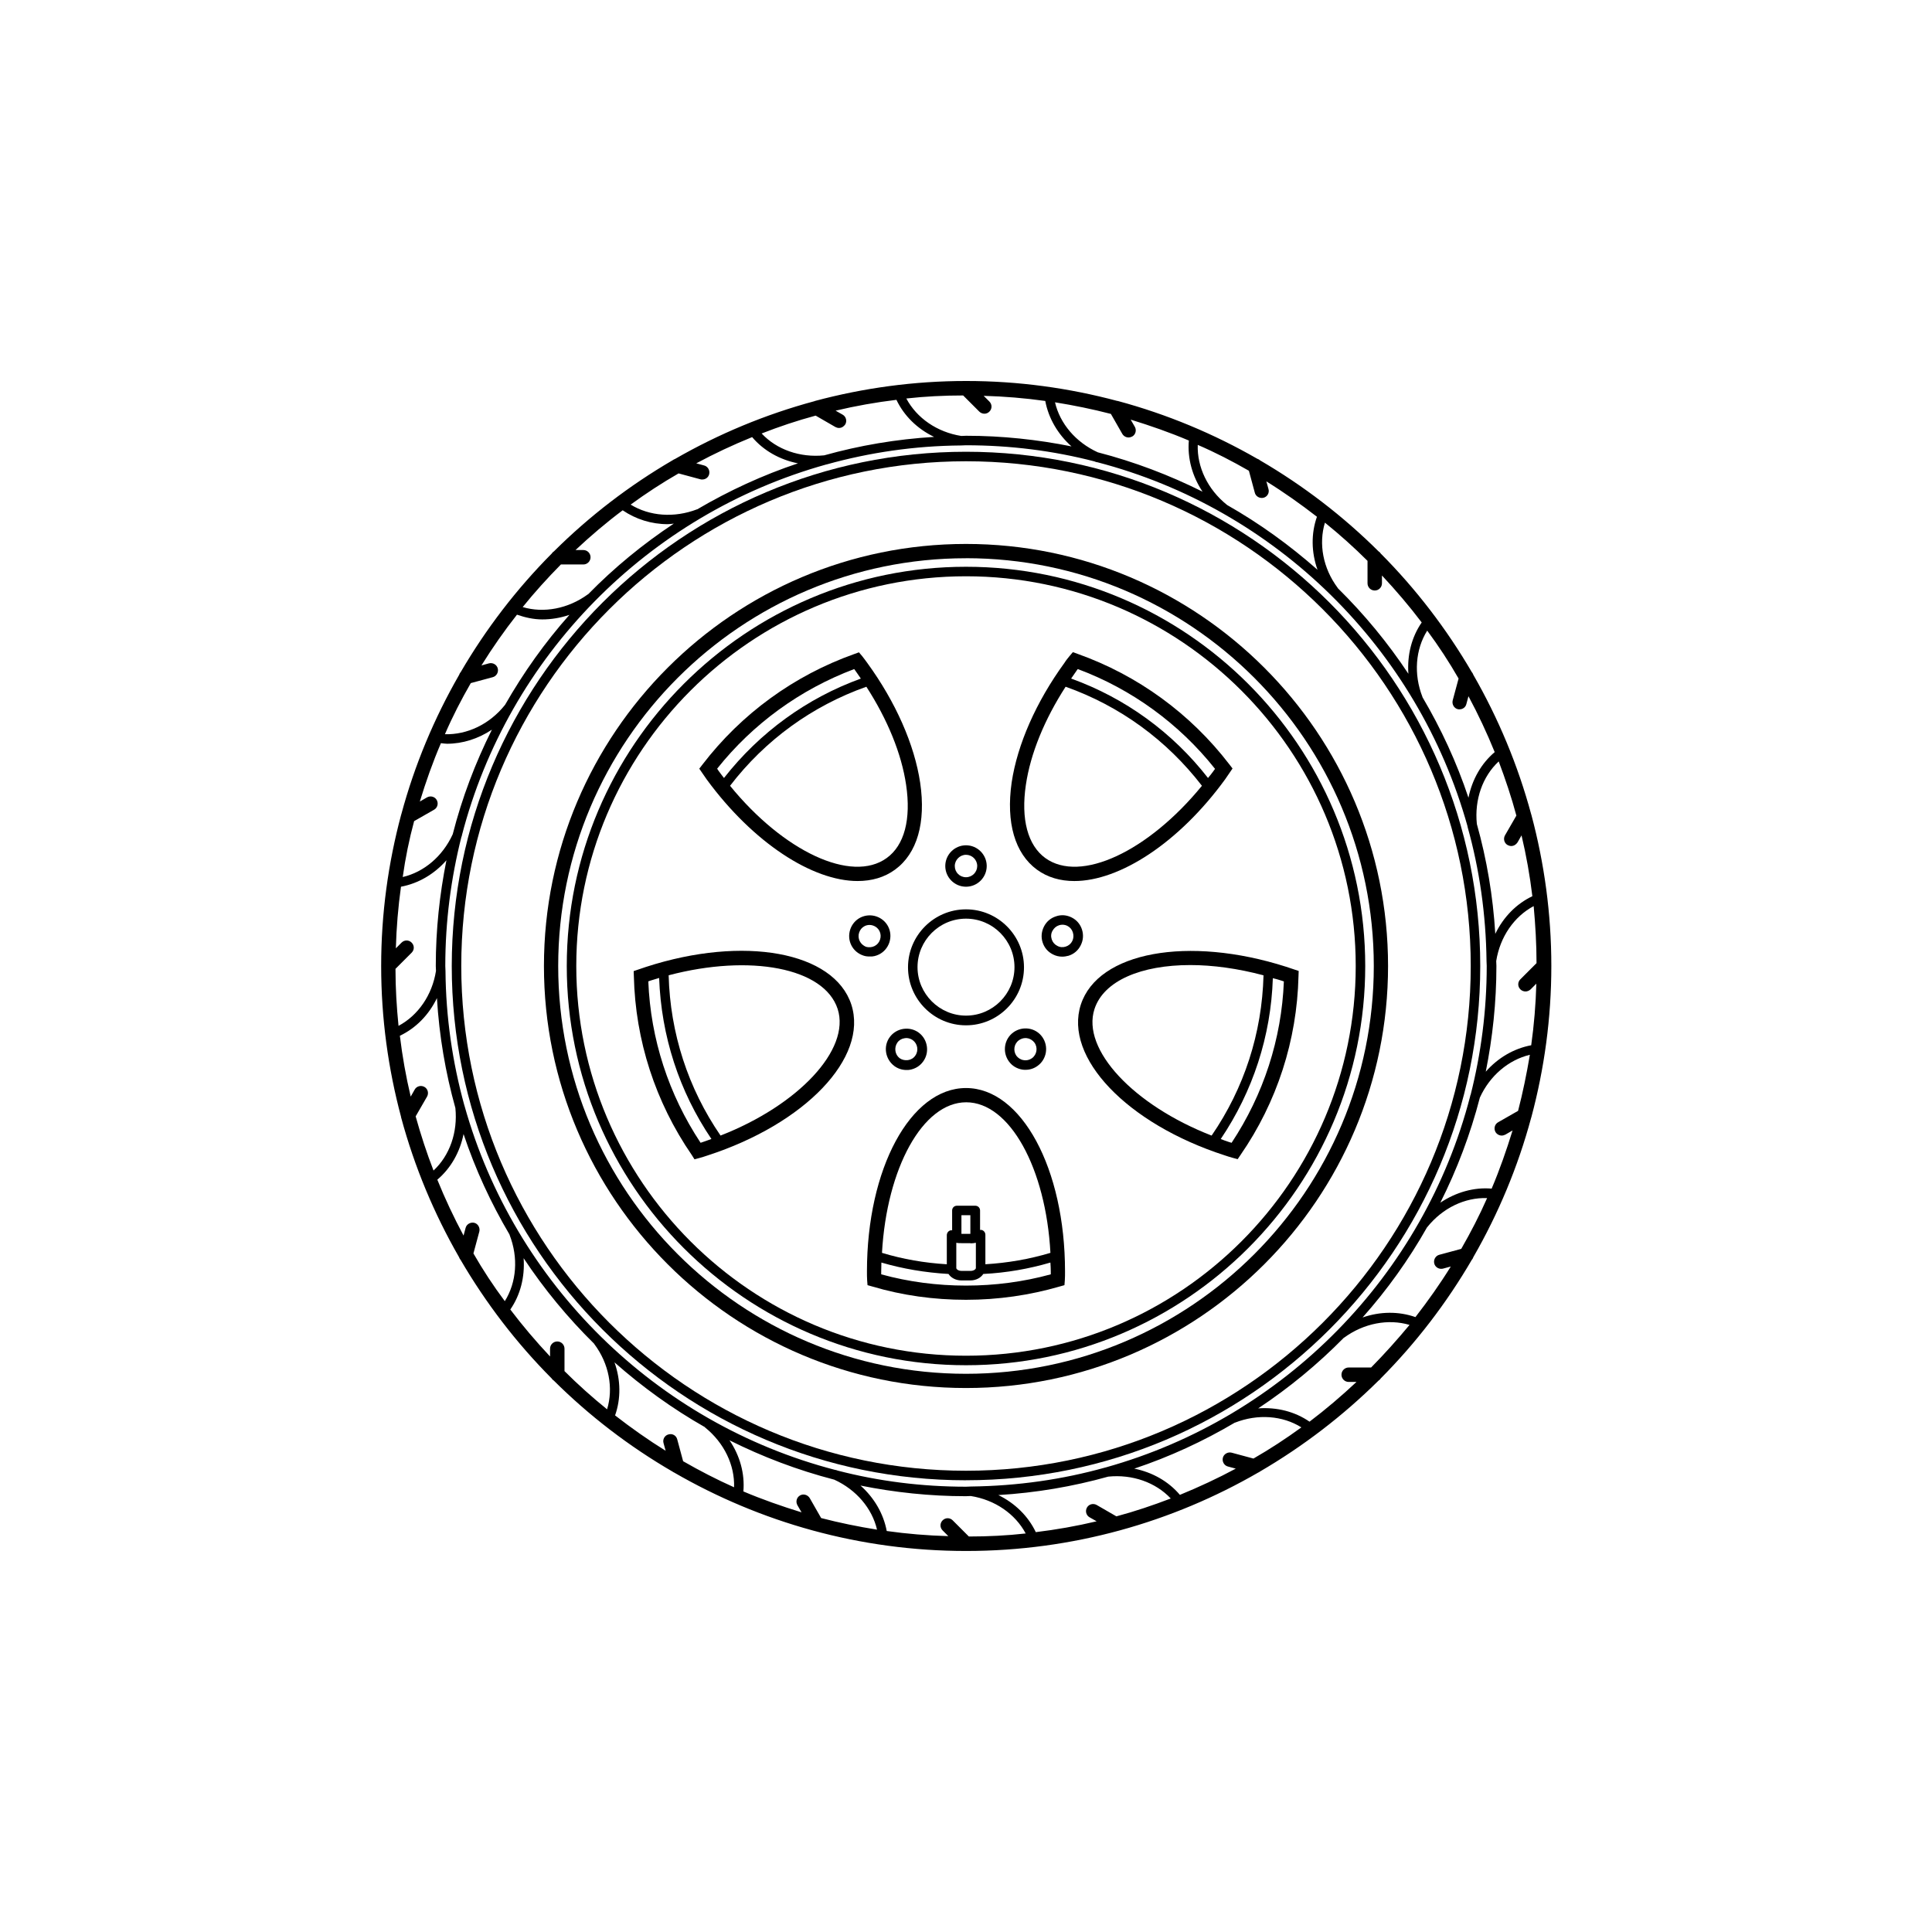
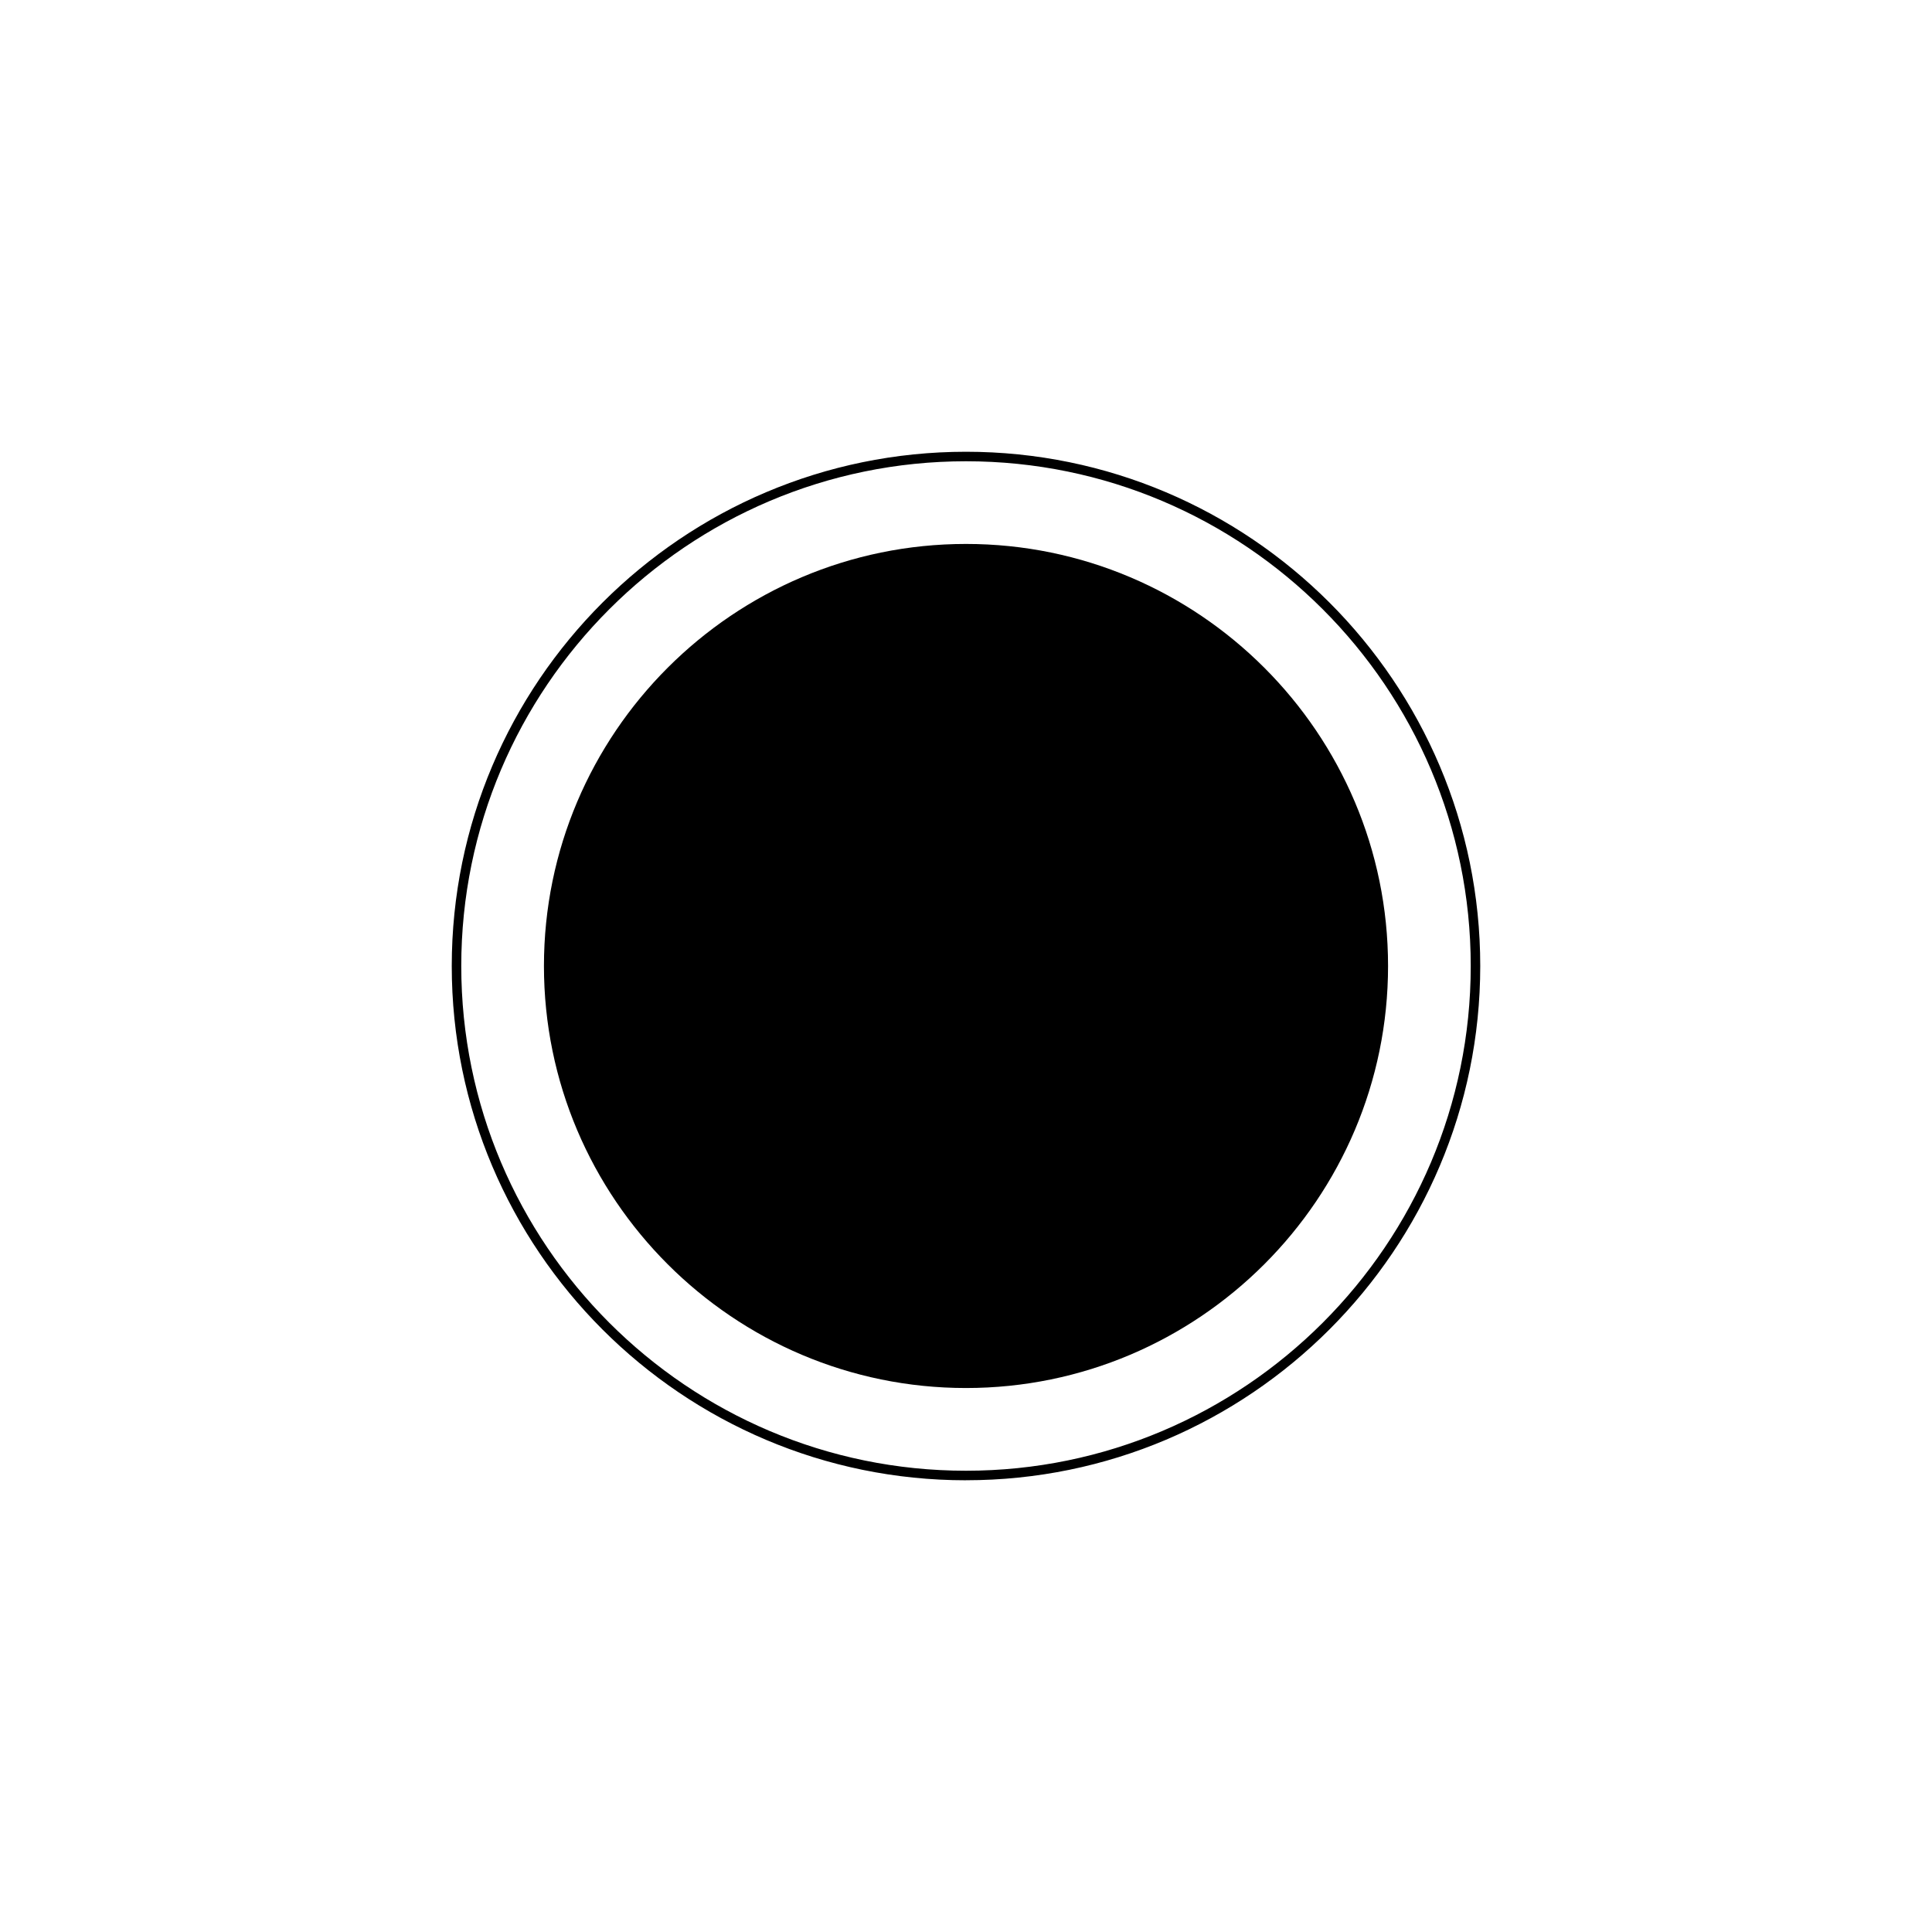
<svg xmlns="http://www.w3.org/2000/svg" fill="#000000" width="800px" height="800px" version="1.1" viewBox="144 144 512 512">
  <g>
    <path d="m400 505.8c58.34 0 105.8-47.457 105.8-105.8 0-58.34-47.457-105.8-105.8-105.8-58.34 0-105.8 47.457-105.8 105.8s47.457 105.8 105.8 105.8zm0-209.08c56.93 0 103.28 46.352 103.28 103.28s-46.352 103.28-103.28 103.28c-56.934 0-103.28-46.352-103.28-103.28 0-56.934 46.348-103.28 103.28-103.28z" />
    <path d="m400 536.28c75.168 0 136.28-61.164 136.28-136.28 0-75.168-61.164-136.28-136.28-136.28-75.121 0.004-136.28 61.117-136.28 136.29s61.113 136.28 136.28 136.28zm0-270.04c73.758 0 133.76 60.004 133.76 133.76s-60.004 133.76-133.76 133.76-133.76-60.004-133.76-133.76 60.004-133.76 133.76-133.76z" />
-     <path d="m400 511.84c61.668 0 111.85-50.18 111.85-111.85-0.004-61.664-50.184-111.84-111.85-111.84-61.668 0-111.85 50.18-111.85 111.85 0 61.664 50.18 111.84 111.85 111.84zm0-219.91c59.602 0 108.07 48.465 108.07 108.07 0 59.602-48.465 108.07-108.07 108.07-59.602 0.004-108.07-48.465-108.07-108.06 0-59.602 48.469-108.07 108.07-108.07z" />
-     <path d="m250.32 440.2c3.527 13.047 8.715 25.441 15.316 36.93 0.102 0.25 0.203 0.504 0.402 0.707 6.699 11.488 14.812 22.066 24.133 31.438 0.152 0.25 0.352 0.453 0.605 0.605 9.371 9.32 19.949 17.434 31.488 24.133 0.102 0.102 0.25 0.152 0.352 0.203 22.824 13.199 49.223 20.809 77.434 20.809 28.164 0 54.613-7.609 77.434-20.809 0.152-0.051 0.25-0.102 0.352-0.203 11.488-6.699 22.066-14.812 31.488-24.133 0.25-0.152 0.453-0.352 0.605-0.605 9.32-9.371 17.434-19.949 24.133-31.438 0.203-0.203 0.301-0.453 0.402-0.707 6.602-11.488 11.789-23.832 15.316-36.93 0-0.051 0.051-0.102 0.051-0.152 3.426-12.797 5.289-26.199 5.289-40.055 0-13.855-1.863-27.258-5.289-40.055 0-0.051-0.051-0.102-0.051-0.152-3.527-13.047-8.715-25.441-15.316-36.93-0.102-0.25-0.203-0.504-0.402-0.707-6.699-11.488-14.812-22.066-24.133-31.438-0.152-0.25-0.352-0.453-0.605-0.605-9.371-9.32-19.949-17.434-31.438-24.133-0.203-0.203-0.453-0.301-0.707-0.402-11.488-6.602-23.879-11.789-36.98-15.316h-0.102c-12.797-3.426-26.199-5.289-40.055-5.289-13.855 0-27.258 1.863-40.055 5.289-0.051 0-0.051 0-0.102 0.051-13.098 3.527-25.492 8.715-36.98 15.316-0.25 0.102-0.453 0.203-0.656 0.352-11.488 6.699-22.066 14.812-31.438 24.133-0.25 0.152-0.453 0.352-0.605 0.605-9.32 9.371-17.434 19.949-24.133 31.438-0.203 0.203-0.301 0.453-0.402 0.707-6.602 11.488-11.789 23.832-15.316 36.93 0 0.051-0.051 0.102-0.051 0.152-3.426 12.797-5.289 26.199-5.289 40.055 0 13.855 1.863 27.258 5.289 40.055-0.035 0.051-0.035 0.102 0.016 0.152zm19.145 35.973 1.562-5.793c0.25-1.008-0.352-2.066-1.309-2.316-1.008-0.25-2.066 0.352-2.316 1.309l-0.555 2.066c-2.57-4.785-4.887-9.723-6.953-14.812 3.578-3.023 5.996-7.305 6.953-12.09 3.125 9.371 7.254 18.289 12.191 26.652v0.051c2.367 6.047 1.863 12.594-1.258 17.582-3.027-4.035-5.797-8.266-8.316-12.648zm-7.406-74.867c0-0.453-0.051-0.855-0.051-1.309 0-11.84 1.512-23.277 4.281-34.258 0.051-0.051 0.051-0.102 0.102-0.152v-0.152c12.293-47.559 49.375-85.195 96.582-98.344h0.051c11.387-3.176 23.328-4.938 35.621-5.039h0.051c0.453 0 0.855-0.051 1.309-0.051 11.738 0 23.176 1.461 34.059 4.281 0.051 0 0.051 0.051 0.102 0.051l0.301 0.102c0.102 0.051 0.203 0.051 0.301 0.051 47.41 12.344 84.992 49.375 98.141 96.48v0.102c3.176 11.336 4.887 23.277 5.039 35.57v0.051c0 0.453 0.051 0.855 0.051 1.309 0 11.789-1.512 23.277-4.281 34.207-0.051 0.051-0.051 0.102-0.102 0.152v0.152c-12.293 47.508-49.324 85.145-96.48 98.344l-0.203 0.051c-11.336 3.176-23.277 4.887-35.57 5.039h-0.051c-0.453 0-0.855 0.051-1.309 0.051-11.738 0-23.176-1.461-34.059-4.281-0.051 0-0.051-0.051-0.102-0.051l-0.352-0.102h-0.102c-47.508-12.344-85.094-49.375-98.293-96.531l-0.051-0.152c-3.121-11.336-4.883-23.227-4.984-35.57zm42.824 116.18c-3.93-3.176-7.707-6.551-11.285-10.125v-5.945c0-1.059-0.855-1.914-1.914-1.914-1.059 0-1.914 0.855-1.914 1.914v2.066c-3.727-3.981-7.254-8.113-10.531-12.445 2.672-3.879 3.879-8.613 3.527-13.602 5.441 8.211 11.688 15.77 18.691 22.672 0 0.051 0 0.051 0.051 0.102 3.879 5.184 5.09 11.633 3.375 17.277zm20.152 13.754-1.562-5.793c-0.25-1.008-1.258-1.613-2.316-1.309-1.008 0.25-1.613 1.309-1.309 2.316l0.555 2.016c-4.637-2.871-9.117-6.047-13.402-9.371 1.562-4.434 1.512-9.371-0.152-14.055 7.356 6.5 15.367 12.293 23.98 17.18v0.051c5.09 4.082 7.91 10.027 7.707 15.871-4.633-2.07-9.117-4.387-13.5-6.906zm36.578 15.062-3.023-5.289c-0.555-0.906-1.715-1.211-2.57-0.707-0.906 0.504-1.211 1.664-0.707 2.57l1.109 1.914c-5.238-1.613-10.43-3.426-15.418-5.543 0.402-4.684-0.906-9.473-3.68-13.551 8.766 4.383 18.035 7.91 27.762 10.43 5.844 2.672 10.027 7.609 11.336 13.25-5.035-0.809-9.973-1.816-14.809-3.074zm39.145 4.887-4.281-4.281c-0.754-0.754-1.914-0.754-2.672 0-0.754 0.754-0.754 1.914 0 2.672l1.512 1.512c-5.492-0.152-10.984-0.605-16.324-1.359-0.855-4.586-3.324-8.816-6.953-12.043 9.02 1.812 18.391 2.82 27.91 2.82 0.453 0 0.855-0.051 1.309-0.051 6.398 1.008 11.789 4.734 14.559 9.926-4.934 0.555-9.969 0.805-15.059 0.805zm39.098-5.34-5.238-3.023c-0.906-0.504-2.066-0.203-2.57 0.707-0.504 0.906-0.203 2.066 0.707 2.57l1.863 1.059c-5.289 1.258-10.68 2.215-16.121 2.871-2.016-4.231-5.492-7.656-9.926-9.824 10.027-0.605 19.75-2.266 29.121-4.887 6.398-0.656 12.543 1.512 16.574 5.793-4.738 1.812-9.523 3.426-14.41 4.734zm36.324-15.316-5.793-1.562c-1.008-0.25-2.066 0.352-2.316 1.359-0.25 1.008 0.352 2.066 1.359 2.316l2.066 0.555c-4.785 2.57-9.773 4.887-14.812 6.953-3.023-3.578-7.305-5.996-12.09-6.953 9.371-3.125 18.289-7.254 26.652-12.191h0.051c6.047-2.367 12.594-1.863 17.582 1.258-4.086 2.977-8.316 5.746-12.699 8.266zm31.184-24.133h-5.945c-1.059 0-1.914 0.855-1.914 1.914s0.855 1.914 1.914 1.914h2.066c-3.981 3.727-8.113 7.254-12.445 10.531-3.879-2.672-8.613-3.879-13.602-3.527 8.211-5.441 15.77-11.688 22.672-18.691 0.051-0.051 0.051 0 0.102-0.051 5.238-3.828 11.688-5.039 17.332-3.375-3.227 3.879-6.602 7.66-10.18 11.285zm23.883-31.438-5.793 1.562c-1.008 0.25-1.613 1.309-1.359 2.316 0.203 0.855 1.008 1.41 1.812 1.41 0.152 0 0.301 0 0.504-0.051l2.066-0.555c-2.871 4.637-6.047 9.117-9.371 13.402-4.434-1.562-9.371-1.512-14.008 0.102 6.5-7.305 12.242-15.316 17.078-23.879 0 0 0.051-0.051 0.051-0.051 4.082-5.09 9.977-7.91 15.871-7.707-2.016 4.582-4.332 9.066-6.852 13.449zm15.062-36.574-5.289 3.023c-0.906 0.504-1.211 1.664-0.707 2.57 0.352 0.605 1.008 0.957 1.664 0.957 0.301 0 0.656-0.102 0.957-0.25l1.914-1.109c-1.613 5.238-3.426 10.43-5.543 15.418-4.684-0.402-9.473 0.957-13.602 3.727 4.434-8.816 7.961-18.137 10.48-27.859 2.672-5.844 7.609-9.977 13.25-11.336-0.859 5.082-1.867 10.02-3.125 14.859zm4.887-39.148-4.281 4.281c-0.754 0.754-0.754 1.914 0 2.672 0.352 0.352 0.855 0.555 1.359 0.555 0.504 0 0.957-0.203 1.359-0.555l1.512-1.512c-0.152 5.492-0.605 10.934-1.359 16.324-4.586 0.855-8.816 3.324-12.043 7.004 1.812-9.07 2.82-18.391 2.82-28.012 0-0.453-0.051-0.855-0.051-1.309 1.008-6.398 4.734-11.789 9.926-14.559 0.457 4.984 0.758 10.023 0.758 15.109zm-5.34-39.094-3.023 5.238c-0.504 0.906-0.203 2.066 0.707 2.57 0.301 0.152 0.605 0.25 0.957 0.25 0.656 0 1.258-0.352 1.664-0.957l1.059-1.863c1.258 5.289 2.215 10.68 2.871 16.121-4.231 2.016-7.656 5.492-9.824 9.977-0.605-10.027-2.266-19.75-4.887-29.121-0.656-6.449 1.512-12.594 5.793-16.574 1.762 4.684 3.375 9.473 4.684 14.359zm-15.316-36.324-1.562 5.793c-0.25 1.008 0.352 2.066 1.309 2.316 0.152 0.051 0.352 0.051 0.504 0.051 0.855 0 1.613-0.555 1.812-1.41l0.555-2.066c2.57 4.785 4.887 9.723 6.953 14.812-3.578 3.023-5.996 7.305-6.953 12.09-3.125-9.371-7.254-18.289-12.191-26.652v-0.051c-2.367-6.047-1.863-12.594 1.258-17.582 3.027 4.082 5.797 8.312 8.316 12.699zm-35.418-41.312c3.93 3.176 7.707 6.551 11.285 10.125v5.945c0 1.059 0.855 1.914 1.914 1.914s1.914-0.855 1.914-1.914v-2.066c3.727 3.981 7.254 8.113 10.531 12.445-2.672 3.879-3.879 8.613-3.527 13.602-5.441-8.211-11.688-15.77-18.691-22.672-0.051-0.051 0-0.051-0.051-0.102-3.879-5.188-5.086-11.637-3.375-17.277zm-20.152-13.754 1.562 5.793c0.203 0.855 1.008 1.41 1.812 1.41 0.152 0 0.301 0 0.504-0.051 1.008-0.25 1.613-1.309 1.309-2.316l-0.555-2.016c4.637 2.871 9.117 6.047 13.402 9.371-1.562 4.434-1.512 9.371 0.152 14.055-7.356-6.5-15.367-12.293-23.98-17.18 0 0 0-0.051-0.051-0.051-5.09-4.082-7.91-10.027-7.707-15.871 4.684 2.016 9.168 4.336 13.551 6.856zm-36.574-15.066 3.023 5.289c0.352 0.605 1.008 0.957 1.664 0.957 0.301 0 0.656-0.102 0.957-0.25 0.906-0.504 1.211-1.664 0.707-2.57l-1.109-1.914c5.238 1.613 10.43 3.426 15.418 5.543-0.402 4.684 0.906 9.473 3.629 13.551-8.766-4.383-18.035-7.91-27.762-10.43-5.844-2.672-10.027-7.609-11.336-13.25 5.031 0.809 9.969 1.816 14.809 3.074zm-39.148-4.887 4.281 4.281c0.352 0.352 0.855 0.555 1.359 0.555 0.504 0 0.957-0.203 1.309-0.555 0.754-0.754 0.754-1.914 0-2.672l-1.512-1.512c5.492 0.152 10.934 0.605 16.324 1.359 0.855 4.586 3.324 8.816 6.953 12.043-9.02-1.812-18.391-2.82-27.91-2.82-0.453 0-0.855 0.051-1.309 0.051-6.398-1.008-11.789-4.734-14.559-9.926 4.938-0.551 9.977-0.805 15.062-0.805zm-39.094 5.34 5.238 3.023c0.301 0.152 0.605 0.25 0.957 0.25 0.656 0 1.258-0.352 1.664-0.957 0.504-0.906 0.203-2.066-0.707-2.57l-1.863-1.059c5.289-1.258 10.68-2.215 16.121-2.871 2.016 4.231 5.492 7.656 9.977 9.824-10.027 0.605-19.75 2.266-29.121 4.887-6.398 0.656-12.594-1.512-16.574-5.793 4.633-1.812 9.422-3.422 14.309-4.734zm-36.324 15.316 5.793 1.562c0.152 0.051 0.301 0.051 0.504 0.051 0.855 0 1.613-0.555 1.812-1.41 0.25-1.008-0.352-2.066-1.359-2.316l-2.066-0.555c4.785-2.57 9.723-4.887 14.812-6.953 3.023 3.578 7.305 5.996 12.141 6.953-9.371 3.125-18.289 7.254-26.703 12.191h-0.051c-6.047 2.316-12.594 1.812-17.582-1.258 4.082-2.977 8.312-5.746 12.699-8.266zm-31.188 24.133h5.945c1.059 0 1.914-0.855 1.914-1.914 0-1.059-0.855-1.914-1.914-1.914h-2.066c3.981-3.727 8.113-7.254 12.496-10.531 3.477 2.367 7.609 3.68 11.941 3.68 0.555 0 1.109-0.102 1.613-0.152-8.211 5.441-15.82 11.688-22.672 18.691-0.051 0.051-0.051 0-0.102 0.051-5.238 3.828-11.688 5.039-17.281 3.375 3.172-3.93 6.547-7.656 10.125-11.285zm-23.879 31.438 5.793-1.562c1.008-0.25 1.613-1.309 1.359-2.316-0.25-1.008-1.309-1.613-2.316-1.359l-2.016 0.555c2.922-4.684 6.047-9.168 9.422-13.453 2.168 0.754 4.434 1.258 6.699 1.258 2.418 0 4.836-0.402 7.203-1.211-6.5 7.305-12.191 15.316-17.078 23.879 0 0-0.051 0-0.051 0.051-4.082 5.09-9.977 7.859-15.871 7.707 2.016-4.68 4.336-9.164 6.856-13.547zm-15.016 36.578 5.289-3.023c0.906-0.504 1.211-1.664 0.707-2.57-0.504-0.906-1.664-1.211-2.57-0.707l-1.914 1.109c1.613-5.289 3.426-10.43 5.594-15.469 0.555 0.051 1.059 0.152 1.613 0.152 4.133 0 8.262-1.309 11.891-3.727-4.383 8.766-7.91 18.035-10.379 27.711-2.672 5.844-7.609 10.027-13.25 11.336 0.703-5.039 1.711-9.977 3.019-14.812zm-4.938 39.145 4.281-4.281c0.754-0.754 0.754-1.914 0-2.672-0.754-0.754-1.914-0.754-2.672 0l-1.512 1.512c0.152-5.492 0.605-10.934 1.359-16.324 4.586-0.855 8.816-3.324 12.043-7.004-1.812 9.07-2.82 18.391-2.82 28.012 0 0.453 0.051 0.855 0.051 1.309-1.008 6.398-4.734 11.789-9.926 14.559-0.5-4.984-0.805-10.02-0.805-15.109zm10.984 7.758c0.605 10.027 2.266 19.75 4.887 29.121 0.656 6.449-1.512 12.594-5.793 16.574-1.812-4.684-3.375-9.473-4.734-14.359l3.023-5.238c0.504-0.906 0.203-2.066-0.707-2.57-0.906-0.504-2.066-0.203-2.57 0.707l-1.059 1.863c-1.258-5.289-2.215-10.68-2.871-16.121 4.231-2.016 7.656-5.492 9.824-9.977z" />
-     <path d="m400 415.72c8.465 0 15.367-6.902 15.367-15.367 0-8.465-6.902-15.367-15.367-15.367s-15.367 6.902-15.367 15.367c0 8.465 6.902 15.367 15.367 15.367zm0-28.266c7.106 0 12.848 5.793 12.848 12.848 0 7.106-5.793 12.848-12.848 12.848s-12.848-5.793-12.848-12.848c0-7.055 5.742-12.848 12.848-12.848z" />
+     <path d="m400 511.84c61.668 0 111.85-50.18 111.85-111.85-0.004-61.664-50.184-111.84-111.85-111.84-61.668 0-111.85 50.18-111.85 111.85 0 61.664 50.18 111.84 111.85 111.84zm0-219.91z" />
    <path d="m418.79 374.46c2.82 2.066 6.195 3.023 9.926 3.023 11.992 0 27.66-10.078 39.953-26.953l1.965-2.871-0.855-1.109c-10.328-13.453-24.234-23.578-40.203-29.27l-1.258-0.453-0.855 1.008c-0.453 0.555-0.957 1.16-1.359 1.812-7.508 10.328-12.496 21.613-14.008 31.738-1.516 10.629 0.852 18.789 6.695 23.074zm10.43-52.598c0.152-0.203 0.25-0.402 0.402-0.555 14.309 5.34 26.852 14.461 36.375 26.449l-0.402 0.555c-0.453 0.656-0.957 1.258-1.461 1.863-9.473-12.141-21.914-21.16-36.273-26.348 0.453-0.656 0.906-1.312 1.359-1.965zm-13.352 30.125c1.211-8.262 4.938-17.332 10.531-25.996 14.359 5.09 26.754 14.105 36.125 26.25-14.207 17.383-32.195 25.895-41.516 19.145-4.637-3.375-6.5-10.277-5.141-19.398z" />
    <path d="m371.28 377.48c3.727 0 7.106-0.957 9.926-3.023 5.844-4.281 8.211-12.445 6.648-23.023-1.512-10.125-6.5-21.41-14.008-31.738-0.453-0.605-0.906-1.258-1.359-1.812l-0.855-1.008-1.258 0.453c-15.973 5.691-29.875 15.82-40.203 29.27l-0.855 1.109 2.016 2.922c12.289 16.727 27.957 26.852 39.949 26.852zm2.316-51.488c5.594 8.664 9.32 17.734 10.531 25.996 1.359 9.117-0.453 16.02-5.141 19.398-9.32 6.75-27.355-1.762-41.516-19.145 9.324-12.145 21.77-21.16 36.125-26.25zm-3.223-4.684c0.152 0.203 0.25 0.352 0.402 0.555 0.453 0.656 0.906 1.309 1.359 1.965-14.309 5.188-26.801 14.258-36.273 26.348-0.453-0.605-0.957-1.211-1.41-1.863l-0.402-0.605c9.469-11.891 22.016-21.008 36.324-26.398z" />
-     <path d="m400 432.34c-14.711 0-26.25 21.363-26.25 48.617 0 0.754 0 1.562 0.051 2.316l0.102 1.309 1.258 0.352c7.961 2.367 16.324 3.527 24.836 3.527 8.516 0 16.879-1.211 24.836-3.527l1.258-0.352 0.102-1.309c0.051-0.754 0.051-1.562 0.051-2.316 0.004-27.258-11.531-48.617-26.242-48.617zm22.469 48.617v0.754c-14.461 3.981-30.48 3.981-44.941 0v-0.754c0-0.805 0.051-1.562 0.051-2.367 5.691 1.664 11.688 2.672 17.785 3.023 0.656 1.008 1.914 1.715 3.426 1.715h2.367c1.512 0 2.769-0.707 3.426-1.715 6.144-0.301 12.09-1.359 17.785-3.023 0.051 0.805 0.102 1.562 0.102 2.367zm-21.262-7.457c0.453 0 0.957-0.051 1.41-0.152v6.699c0 0.301-0.555 0.754-1.41 0.754h-2.367c-0.855 0-1.41-0.453-1.41-0.754v-6.699c0.453 0.102 0.957 0.102 1.41 0.102h2.367zm-2.418-2.519v-4.938h2.367v4.938zm6.348 8.062v-7.809c0-0.707-0.555-1.309-1.258-1.309-0.051 0-0.102 0.051-0.152 0.051v-5.188c0-0.707-0.555-1.258-1.258-1.258h-4.887c-0.707 0-1.258 0.555-1.258 1.258v5.289c-0.051 0-0.102-0.051-0.152-0.051-0.707 0-1.258 0.605-1.258 1.309v7.707c-5.945-0.352-11.688-1.359-17.18-3.023 1.258-22.418 10.781-39.902 22.32-39.902 11.539 0 21.109 17.48 22.32 39.902-5.551 1.664-11.344 2.672-17.238 3.023z" />
    <path d="m430.43 410.23c-4.535 14.008 12.242 31.59 38.137 39.953 0.707 0.25 1.41 0.453 2.117 0.656l1.309 0.352 0.754-1.109c9.672-14.008 14.965-30.379 15.367-47.359l0.051-1.41-3.324-1.109c-25.996-8.312-49.875-3.93-54.41 10.027zm53.203-6.348 0.605 0.203c-0.605 15.266-5.391 29.977-13.855 42.773-0.203-0.051-0.402-0.152-0.656-0.203-0.754-0.25-1.512-0.504-2.215-0.805 8.516-12.645 13.301-27.258 13.805-42.621 0.805 0.199 1.559 0.398 2.316 0.652zm-18.543 41.059c-20.605-8.012-34.562-22.773-31.035-33.555 2.469-7.508 12.395-11.637 25.391-11.637 5.945 0 12.594 0.906 19.398 2.719-0.402 15.367-5.137 29.93-13.754 42.473z" />
    <path d="m328.05 451.23 1.309-0.352c0.707-0.203 1.41-0.402 2.117-0.656 25.945-8.414 42.672-25.945 38.137-40.004-4.586-14.008-28.465-18.391-54.41-9.977l-3.273 1.109 0.051 1.41c0.402 16.93 5.691 33.301 15.367 47.359zm37.938-39.852c3.477 10.781-10.48 25.543-31.035 33.555-8.613-12.543-13.352-27.156-13.754-42.473 21.613-5.691 41.211-2.012 44.789 8.918zm-49.625-7.504c0.754-0.25 1.562-0.453 2.316-0.707 0.555 15.367 5.289 30.027 13.855 42.672-0.754 0.25-1.461 0.555-2.266 0.805-0.203 0.051-0.402 0.152-0.605 0.203-8.465-12.797-13.25-27.508-13.855-42.773z" />
-     <path d="m400 378.99c3.023 0 5.492-2.469 5.492-5.492-0.004-3.019-2.473-5.488-5.492-5.488-3.023 0-5.492 2.469-5.492 5.492 0 3.019 2.469 5.488 5.492 5.488zm0-8.461c1.613 0 2.973 1.309 2.973 2.973 0 1.613-1.309 2.973-2.973 2.973s-2.973-1.309-2.973-2.973c0-1.613 1.359-2.973 2.973-2.973z" />
    <path d="m376.97 396.93c1.309-0.656 2.266-1.812 2.719-3.176 0.453-1.41 0.352-2.871-0.301-4.18-0.656-1.309-1.812-2.266-3.176-2.719-1.359-0.453-2.871-0.352-4.18 0.301-1.309 0.656-2.266 1.812-2.719 3.176-0.453 1.41-0.352 2.871 0.301 4.18 0.656 1.309 1.812 2.266 3.176 2.719 0.555 0.203 1.109 0.25 1.715 0.25 0.805 0.055 1.66-0.148 2.465-0.551zm-5.137-3.527c-0.352-0.707-0.402-1.512-0.152-2.266 0.25-0.754 0.754-1.359 1.461-1.715 0.402-0.203 0.855-0.301 1.309-0.301 0.301 0 0.605 0.051 0.906 0.152 0.754 0.25 1.359 0.754 1.715 1.461 0.352 0.707 0.402 1.512 0.152 2.266s-0.754 1.359-1.461 1.715c-0.707 0.352-1.512 0.402-2.266 0.203-0.707-0.305-1.312-0.809-1.664-1.516z" />
    <path d="m381 426.5c0.957 0.707 2.066 1.059 3.223 1.059 0.301 0 0.605 0 0.855-0.051 1.461-0.25 2.719-1.008 3.578-2.215 1.762-2.418 1.211-5.894-1.211-7.656-2.418-1.762-5.894-1.211-7.656 1.211-1.762 2.41-1.207 5.836 1.211 7.652zm0.809-6.199c0.453-0.656 1.16-1.059 1.914-1.16 0.152 0 0.301-0.051 0.453-0.051 0.605 0 1.211 0.203 1.715 0.555 1.309 0.957 1.613 2.82 0.656 4.133-0.453 0.656-1.16 1.059-1.914 1.16-0.805 0.102-1.562-0.051-2.215-0.504-1.266-0.957-1.52-2.82-0.609-4.133z" />
-     <path d="m415.77 427.51c1.16 0 2.266-0.352 3.223-1.059 2.418-1.762 2.973-5.188 1.211-7.656s-5.188-2.973-7.656-1.211c-2.418 1.762-2.973 5.188-1.211 7.656 0.855 1.211 2.117 1.965 3.578 2.215 0.301 0.055 0.602 0.055 0.855 0.055zm-1.715-7.859c0.504-0.352 1.109-0.555 1.715-0.555 0.152 0 0.301 0 0.453 0.051 0.754 0.102 1.461 0.555 1.914 1.16 0.957 1.309 0.656 3.176-0.656 4.133-0.656 0.453-1.41 0.656-2.215 0.504-0.754-0.102-1.461-0.555-1.914-1.16-0.91-1.312-0.656-3.176 0.703-4.133z" />
    <path d="m430.73 390.32c-0.453-1.41-1.41-2.519-2.719-3.176-1.309-0.656-2.769-0.805-4.18-0.301-1.41 0.453-2.519 1.41-3.176 2.719s-0.805 2.769-0.352 4.18c0.453 1.41 1.41 2.519 2.719 3.176 0.754 0.402 1.613 0.605 2.469 0.605 0.555 0 1.16-0.102 1.715-0.25 1.41-0.453 2.519-1.41 3.176-2.719 0.699-1.363 0.801-2.824 0.348-4.234zm-2.57 3.074c-0.352 0.707-0.957 1.211-1.715 1.461-0.754 0.25-1.562 0.203-2.266-0.203-0.707-0.352-1.211-0.957-1.461-1.715-0.25-0.754-0.203-1.562 0.203-2.266 0.402-0.707 0.957-1.211 1.715-1.461 0.301-0.102 0.605-0.152 0.906-0.152 0.453 0 0.906 0.102 1.309 0.301 0.707 0.352 1.211 0.957 1.461 1.715 0.254 0.809 0.203 1.613-0.152 2.32z" />
  </g>
</svg>